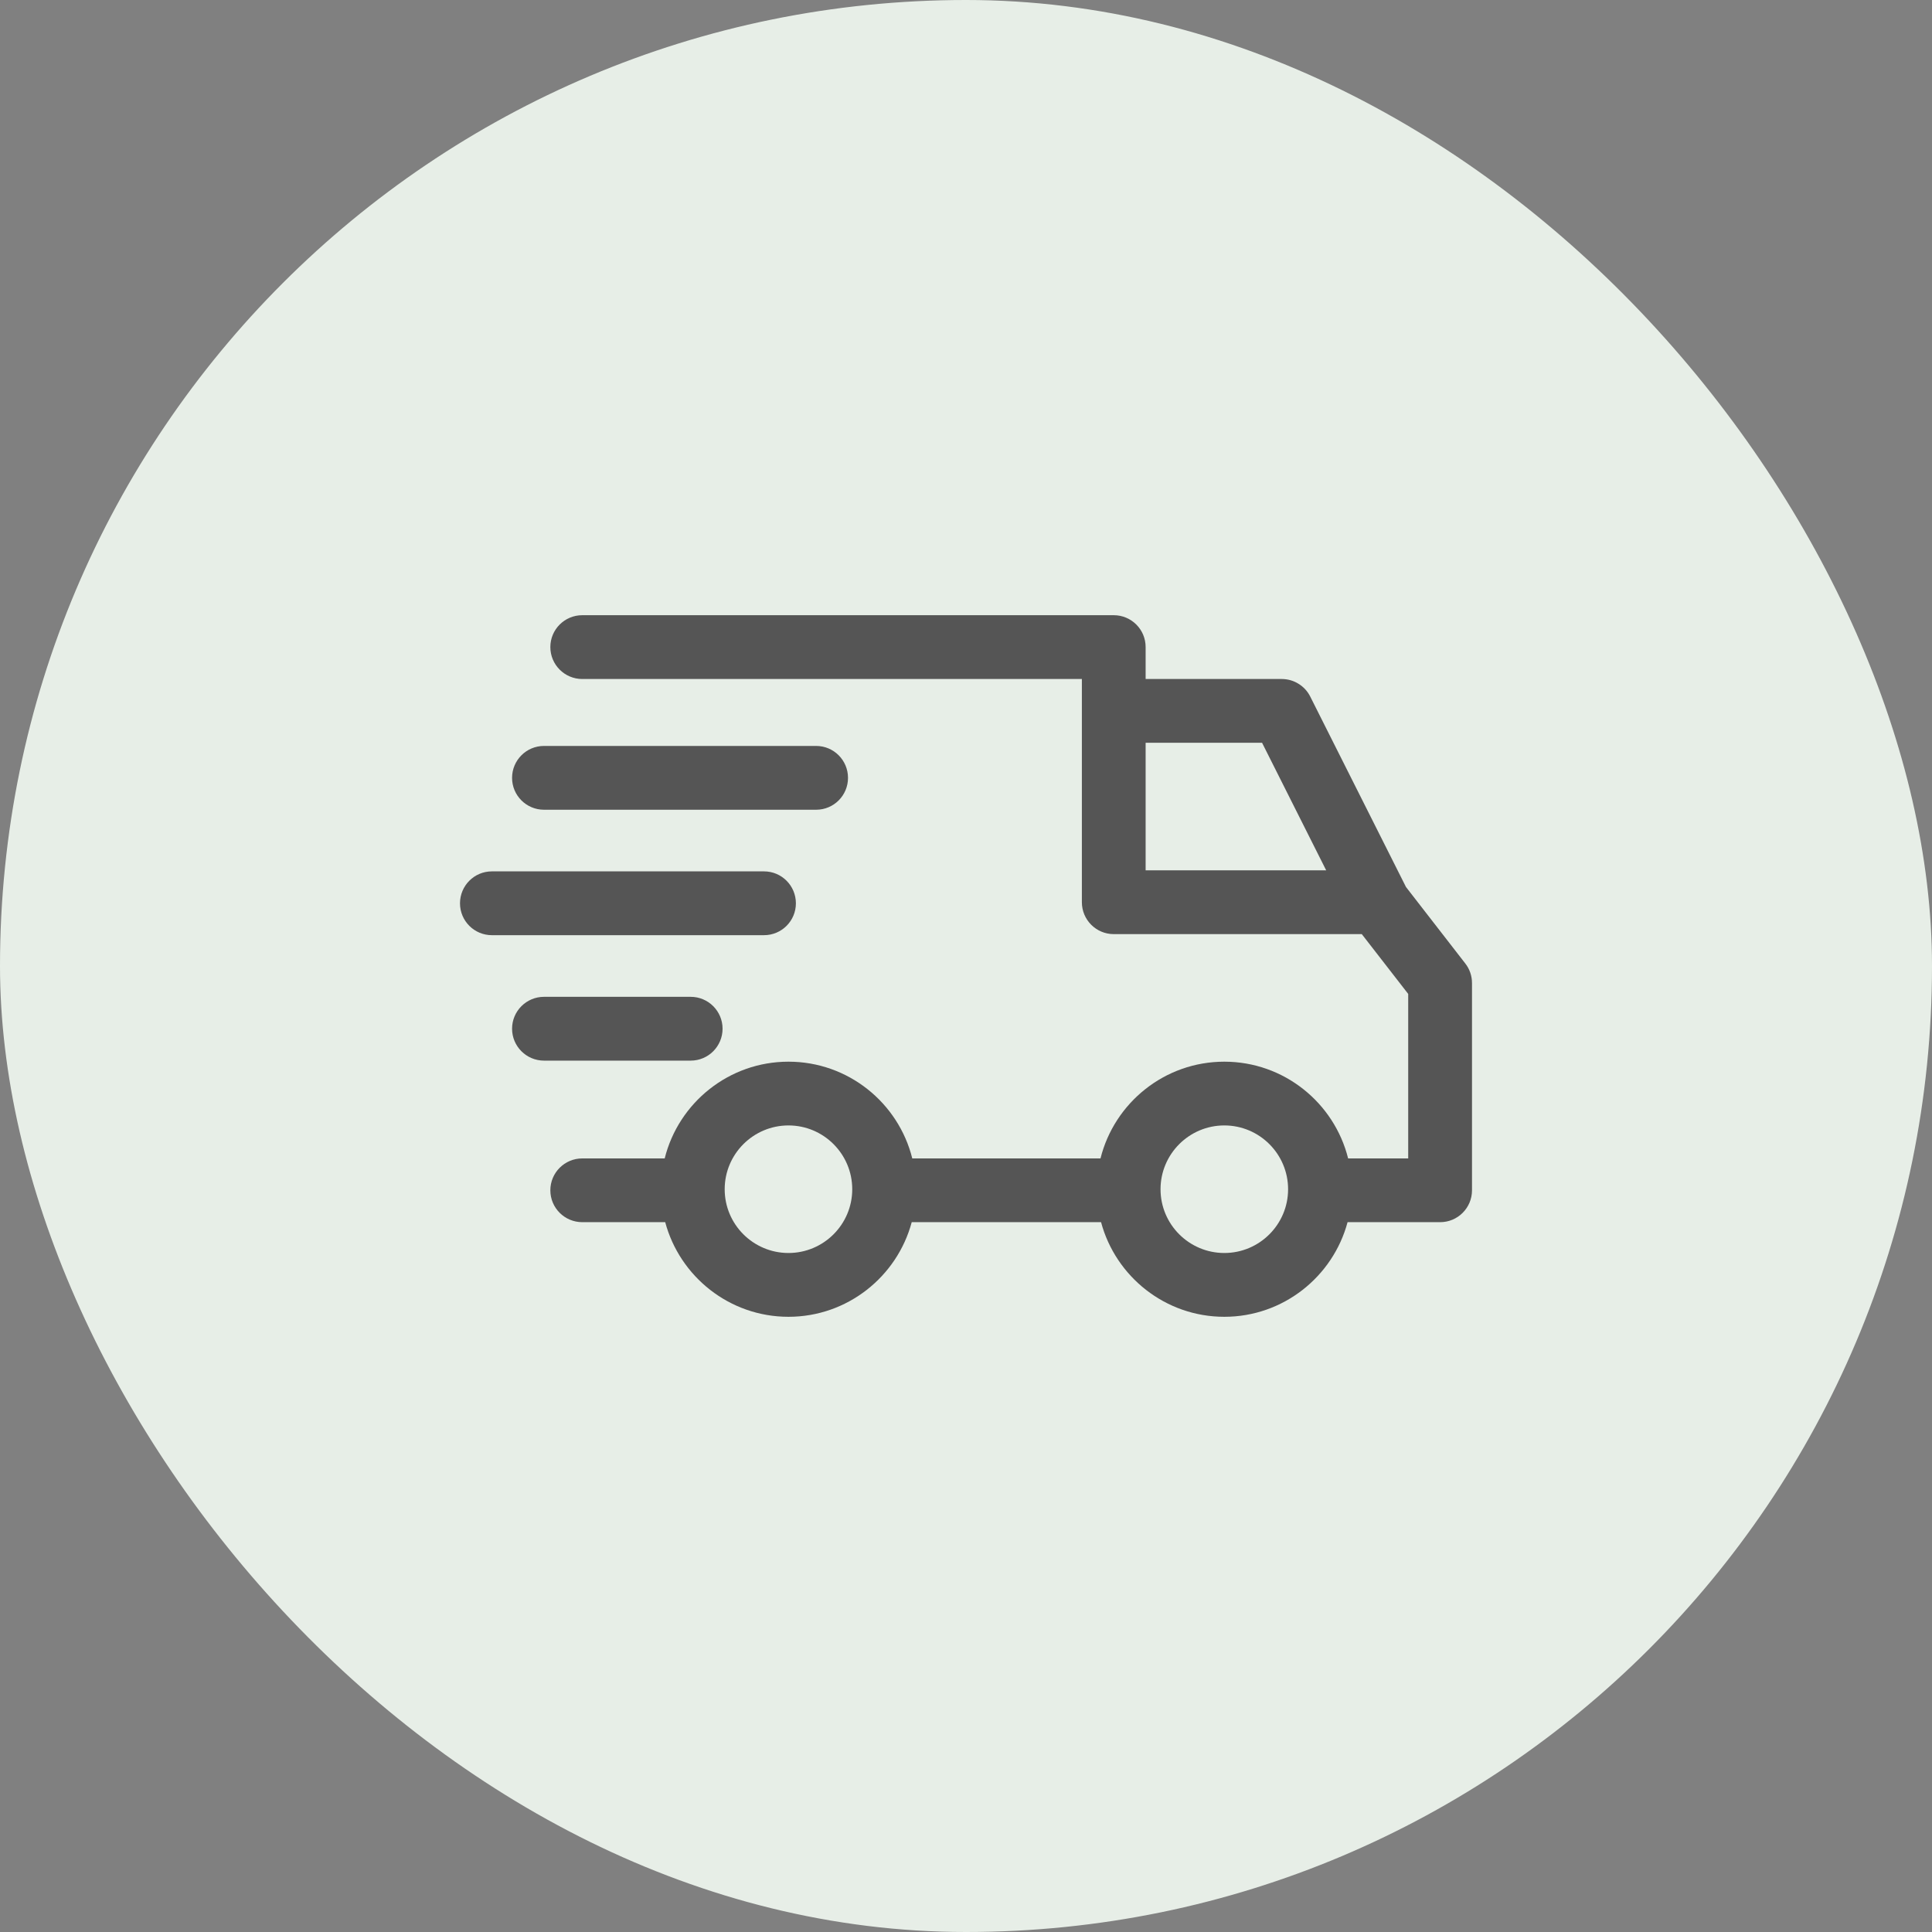
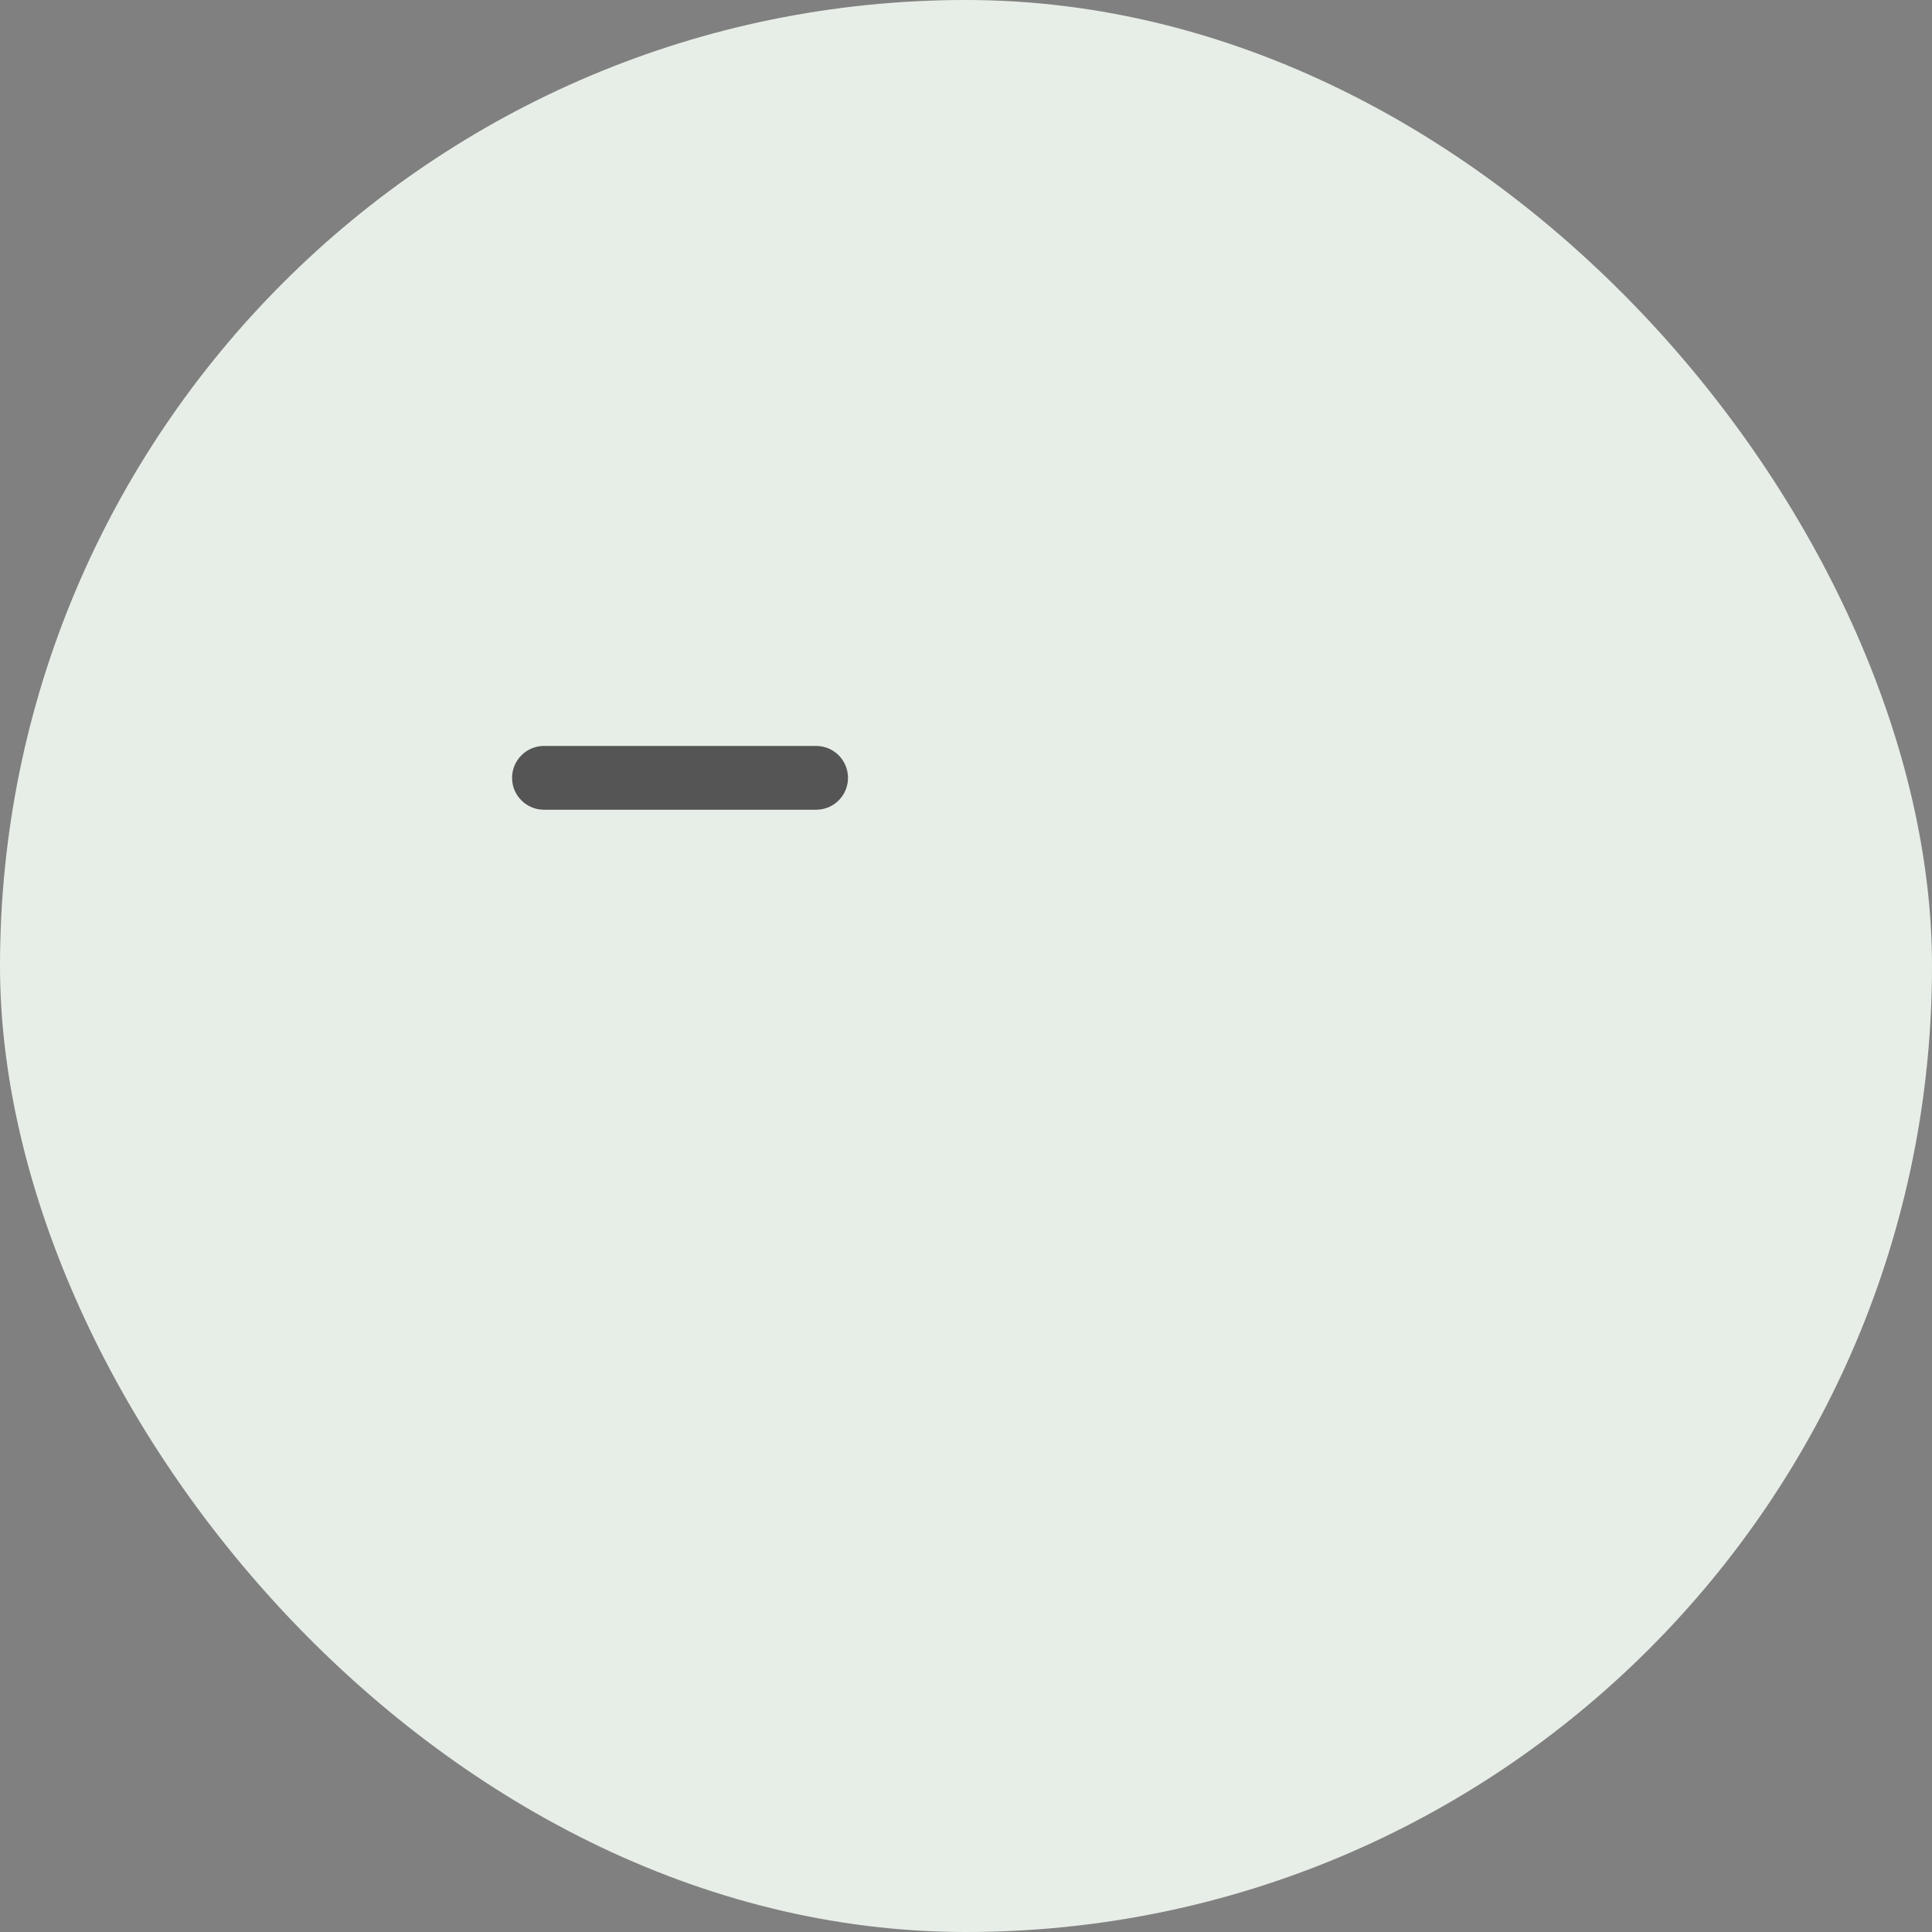
<svg xmlns="http://www.w3.org/2000/svg" width="42" height="42" viewBox="0 0 42 42" fill="none">
  <rect x="0" y="0" width="42" height="42" fill="#808080" stroke="none" />
  <rect width="42" height="42" rx="21" fill="#E7EEE7" />
-   <path fill-rule="evenodd" clip-rule="evenodd" d="M17.141 28.626C18.422 28.626 19.503 27.752 19.82 26.569H23.936C24.253 27.752 25.334 28.626 26.616 28.626C27.897 28.626 28.978 27.752 29.295 26.569H31.307C31.69 26.569 32 26.259 32 25.876V21.37C32 21.216 31.949 21.066 31.854 20.945L30.562 19.279L30.563 19.279L28.483 15.142C28.425 15.027 28.337 14.931 28.227 14.864C28.118 14.796 27.992 14.761 27.863 14.761H24.905V14.067C24.905 13.684 24.595 13.374 24.212 13.374H12.658C12.275 13.374 11.964 13.684 11.964 14.067C11.964 14.45 12.275 14.761 12.658 14.761H23.519V19.613C23.519 19.996 23.829 20.307 24.212 20.307H29.604L30.613 21.607V25.183H29.307C29.006 23.976 27.914 23.08 26.616 23.08C25.317 23.08 24.225 23.976 23.924 25.183H19.832C19.532 23.976 18.439 23.08 17.141 23.08C15.843 23.08 14.75 23.976 14.45 25.183H12.658C12.275 25.183 11.964 25.493 11.964 25.876C11.964 26.259 12.275 26.569 12.658 26.569H14.461C14.778 27.752 15.859 28.626 17.141 28.626ZM27.436 16.147L28.83 18.92H24.905V16.147H27.436ZM26.616 27.239C25.851 27.239 25.229 26.618 25.229 25.853C25.229 25.088 25.851 24.466 26.616 24.466C27.38 24.466 28.002 25.088 28.002 25.853C28.002 26.618 27.38 27.239 26.616 27.239ZM17.141 27.239C16.376 27.239 15.754 26.618 15.754 25.853C15.754 25.088 16.376 24.466 17.141 24.466C17.905 24.466 18.527 25.088 18.527 25.853C18.527 26.618 17.905 27.239 17.141 27.239Z" fill="#555555" />
-   <path d="M15.015 21.67H11.826C11.443 21.67 11.132 21.981 11.132 22.363C11.132 22.746 11.443 23.057 11.826 23.057H15.015C15.398 23.057 15.708 22.746 15.708 22.363C15.708 21.981 15.398 21.67 15.015 21.67Z" fill="#555555" />
-   <path d="M16.609 18.943H10.693C10.31 18.943 10 19.254 10 19.637C10 20.02 10.31 20.33 10.693 20.33H16.609C16.992 20.33 17.302 20.02 17.302 19.637C17.302 19.254 16.992 18.943 16.609 18.943Z" fill="#555555" />
  <path d="M11.826 16.216H17.742C18.125 16.216 18.435 16.527 18.435 16.91C18.435 17.293 18.125 17.603 17.742 17.603H11.826C11.443 17.603 11.132 17.293 11.132 16.91C11.132 16.527 11.443 16.216 11.826 16.216Z" fill="#555555" />
</svg>